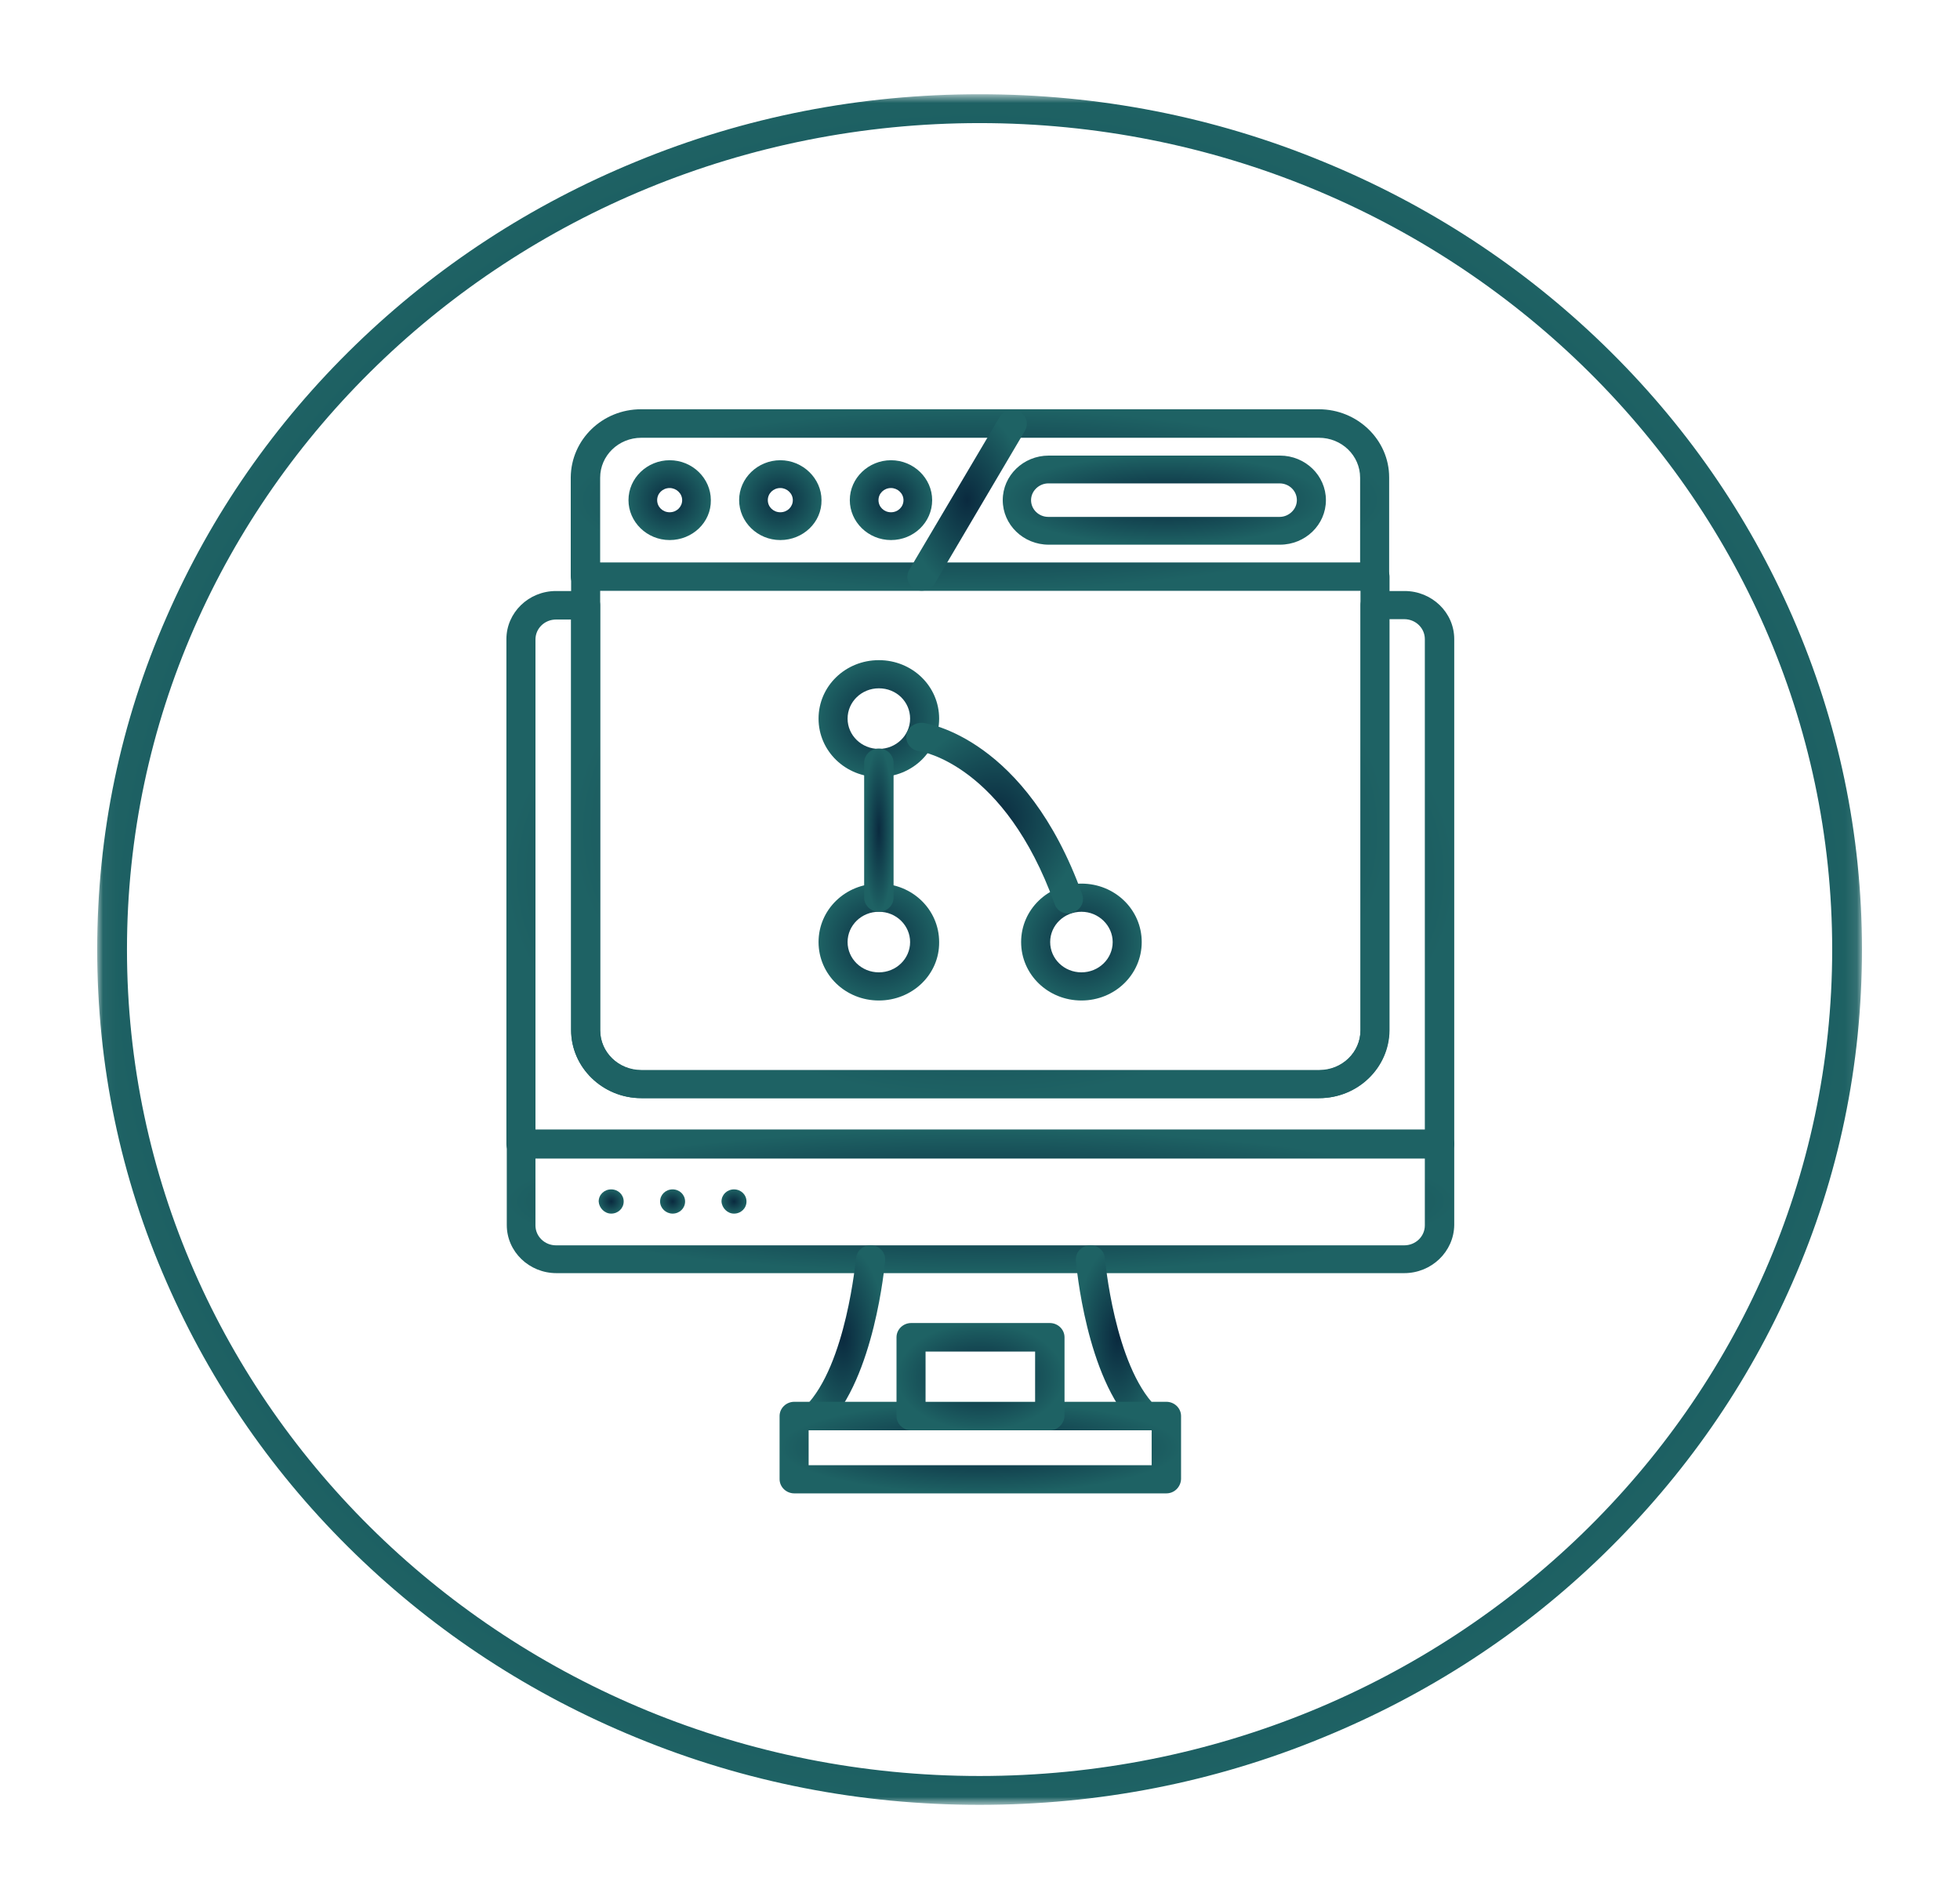
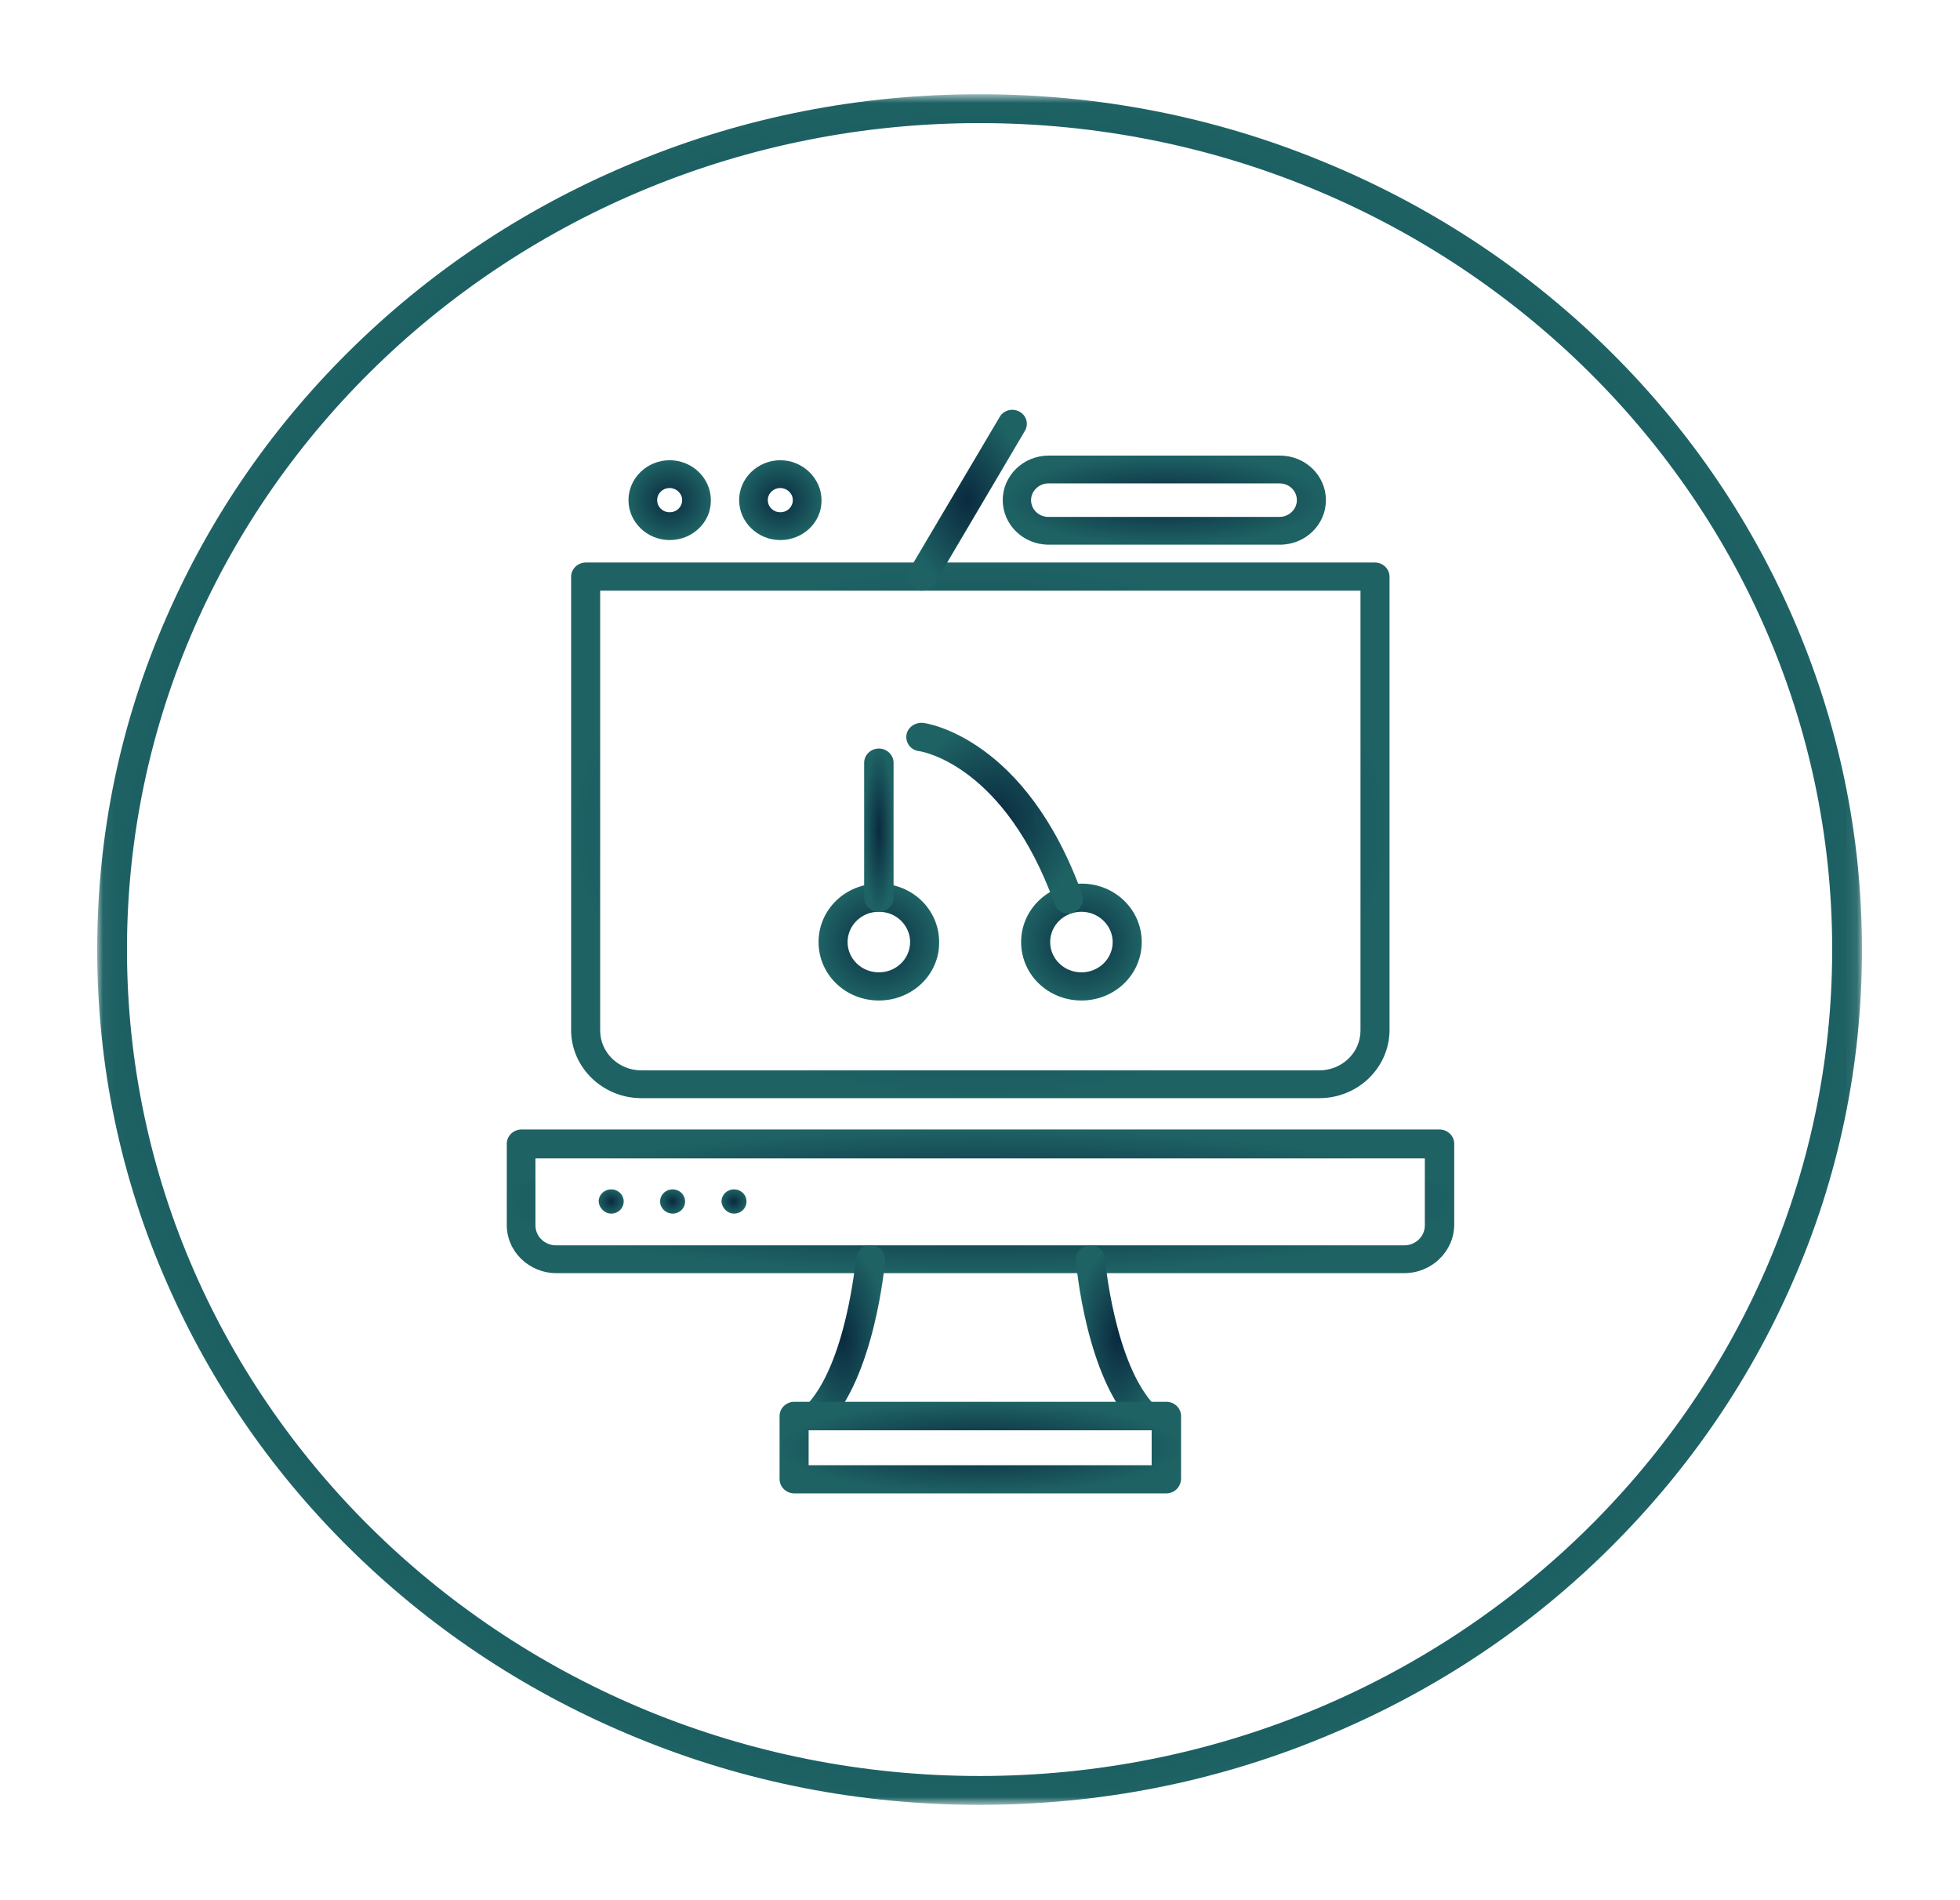
<svg xmlns="http://www.w3.org/2000/svg" width="162" height="157" viewBox="0 0 162 157" fill="none">
  <path fill-rule="evenodd" clip-rule="evenodd" d="M50.517 100.29C51.094 100.29 51.55 99.848 51.55 99.288C51.55 98.729 51.094 98.287 50.517 98.287C49.94 98.287 49.483 98.729 49.483 99.288C49.514 99.819 49.969 100.29 50.517 100.29Z" fill="url(#paint0_radial_159_5724)" />
  <path fill-rule="evenodd" clip-rule="evenodd" d="M55.592 100.29C56.169 100.29 56.625 99.848 56.625 99.288C56.625 98.729 56.169 98.287 55.592 98.287C55.014 98.287 54.559 98.729 54.559 99.288C54.559 99.848 55.045 100.29 55.592 100.29Z" fill="url(#paint1_radial_159_5724)" />
-   <path d="M118.982 95.725H43.073C42.404 95.725 41.856 95.195 41.856 94.547V52.816C41.856 50.636 43.68 48.84 45.959 48.84H48.391C49.059 48.84 49.606 49.371 49.606 50.018V85.123C49.606 86.948 51.125 88.421 53.009 88.421H109.045C110.929 88.421 112.449 86.948 112.449 85.123V50.018C112.449 49.371 112.996 48.84 113.664 48.84H116.095C118.344 48.84 120.197 50.608 120.197 52.816V94.547C120.167 95.195 119.65 95.725 118.982 95.725ZM44.258 93.398H117.767V52.816C117.767 51.903 117.007 51.166 116.064 51.166H114.819V85.123C114.819 88.215 112.206 90.748 109.014 90.748H53.009C49.819 90.748 47.205 88.215 47.205 85.123V51.196H45.959C45.017 51.196 44.258 51.932 44.258 52.845V93.398Z" fill="url(#paint2_radial_159_5724)" />
  <path d="M116.064 105.208H45.989C43.741 105.208 41.887 103.441 41.887 101.232V94.518C41.887 93.87 42.434 93.339 43.103 93.339H118.982C119.65 93.339 120.197 93.87 120.197 94.518V101.232C120.167 103.441 118.314 105.208 116.064 105.208ZM44.257 95.725V101.262C44.257 102.174 45.017 102.911 45.959 102.911H116.064C117.007 102.911 117.767 102.174 117.767 101.262V95.725H44.257Z" fill="url(#paint3_radial_159_5724)" />
  <path d="M67.414 118.196C67.11 118.196 66.806 118.107 66.593 117.871C66.107 117.43 66.107 116.693 66.563 116.222C69.966 112.777 70.725 104.06 70.756 103.971C70.817 103.323 71.394 102.852 72.063 102.911C72.732 102.97 73.218 103.53 73.157 104.177C73.126 104.56 72.275 113.837 68.325 117.843C68.052 118.078 67.748 118.196 67.414 118.196Z" fill="url(#paint4_radial_159_5724)" />
  <path d="M94.641 118.196C94.337 118.196 94.003 118.078 93.759 117.843C89.778 113.837 88.958 104.56 88.928 104.177C88.867 103.53 89.353 102.97 90.021 102.911C90.691 102.852 91.267 103.323 91.328 103.971C91.328 104.06 92.118 112.806 95.522 116.222C95.978 116.693 95.948 117.4 95.492 117.871C95.249 118.078 94.914 118.196 94.641 118.196Z" fill="url(#paint5_radial_159_5724)" />
  <path d="M96.403 123.408H65.65C64.982 123.408 64.435 122.878 64.435 122.231V117.018C64.435 116.37 64.982 115.84 65.65 115.84H96.403C97.071 115.84 97.618 116.37 97.618 117.018V122.231C97.588 122.878 97.071 123.408 96.403 123.408ZM66.836 121.081H95.188V118.196H66.836V121.081Z" fill="url(#paint6_radial_159_5724)" />
-   <path d="M86.77 118.196H75.314C74.646 118.196 74.099 117.665 74.099 117.018V110.509C74.099 109.861 74.646 109.331 75.314 109.331H86.77C87.439 109.331 87.986 109.861 87.986 110.509V117.018C87.955 117.665 87.409 118.196 86.77 118.196ZM76.5 115.87H85.555V111.688H76.5V115.87Z" fill="url(#paint7_radial_159_5724)" />
  <path fill-rule="evenodd" clip-rule="evenodd" d="M60.667 100.29C61.245 100.29 61.7 99.848 61.7 99.288C61.7 98.729 61.245 98.287 60.667 98.287C60.089 98.287 59.634 98.729 59.634 99.288C59.664 99.819 60.12 100.29 60.667 100.29Z" fill="url(#paint8_radial_159_5724)" />
  <path d="M109.045 90.748H53.009C49.819 90.748 47.205 88.215 47.205 85.123V47.663C47.205 47.014 47.752 46.484 48.421 46.484H113.634C114.302 46.484 114.849 47.014 114.849 47.663V85.153C114.819 88.245 112.236 90.748 109.045 90.748ZM49.606 48.811V85.153C49.606 86.978 51.126 88.451 53.009 88.451H109.045C110.93 88.451 112.449 86.978 112.449 85.153V48.811H49.606Z" fill="url(#paint9_radial_159_5724)" />
-   <path d="M113.633 48.811H48.39C47.721 48.811 47.174 48.281 47.174 47.633V39.446C47.204 36.324 49.788 33.821 52.979 33.821H109.014C112.205 33.821 114.818 36.354 114.818 39.446V47.663C114.818 48.31 114.271 48.811 113.633 48.811ZM49.605 46.514H112.418V39.475C112.418 37.649 110.898 36.176 109.014 36.176H53.008C51.125 36.176 49.605 37.649 49.605 39.475V46.514Z" fill="url(#paint10_radial_159_5724)" />
  <path d="M55.349 44.629C53.466 44.629 51.946 43.127 51.946 41.33C51.946 39.505 53.495 38.032 55.349 38.032C57.234 38.032 58.753 39.534 58.753 41.33C58.784 43.157 57.234 44.629 55.349 44.629ZM55.349 40.329C54.772 40.329 54.316 40.771 54.316 41.33C54.316 41.89 54.772 42.332 55.349 42.332C55.927 42.332 56.383 41.89 56.383 41.33C56.383 40.771 55.896 40.329 55.349 40.329Z" fill="url(#paint11_radial_159_5724)" />
  <path d="M64.496 44.629C62.611 44.629 61.092 43.127 61.092 41.33C61.092 39.505 62.642 38.032 64.496 38.032C66.35 38.032 67.9 39.534 67.9 41.33C67.929 43.157 66.38 44.629 64.496 44.629ZM64.496 40.329C63.918 40.329 63.462 40.771 63.462 41.33C63.462 41.89 63.918 42.332 64.496 42.332C65.073 42.332 65.529 41.89 65.529 41.33C65.529 40.771 65.043 40.329 64.496 40.329Z" fill="url(#paint12_radial_159_5724)" />
-   <path d="M73.643 44.629C71.759 44.629 70.239 43.127 70.239 41.33C70.239 39.505 71.789 38.032 73.643 38.032C75.527 38.032 77.046 39.534 77.046 41.33C77.046 43.157 75.527 44.629 73.643 44.629ZM73.643 40.329C73.066 40.329 72.61 40.771 72.61 41.33C72.61 41.89 73.066 42.332 73.643 42.332C74.221 42.332 74.676 41.89 74.676 41.33C74.676 40.771 74.19 40.329 73.643 40.329Z" fill="url(#paint13_radial_159_5724)" />
  <path d="M105.793 45.011H86.678C84.582 45.011 82.88 43.362 82.88 41.33C82.88 39.299 84.582 37.649 86.678 37.649H105.793C107.89 37.649 109.591 39.299 109.591 41.33C109.591 43.362 107.89 45.011 105.793 45.011ZM86.649 39.946C85.889 39.946 85.22 40.564 85.22 41.33C85.22 42.096 85.859 42.715 86.649 42.715H105.762C106.522 42.715 107.19 42.096 107.19 41.33C107.19 40.564 106.553 39.946 105.762 39.946C105.793 39.946 86.649 39.946 86.649 39.946Z" fill="url(#paint14_radial_159_5724)" />
  <path d="M76.195 48.811C75.982 48.811 75.77 48.781 75.587 48.663C75.01 48.34 74.827 47.633 75.162 47.073L82.637 34.439C82.971 33.88 83.701 33.703 84.278 34.027C84.856 34.351 85.038 35.058 84.703 35.617L77.228 48.281C77.016 48.605 76.62 48.811 76.195 48.811Z" fill="url(#paint15_radial_159_5724)" />
-   <path d="M72.64 64.213C69.874 64.213 67.656 62.063 67.656 59.384C67.656 56.704 69.874 54.553 72.64 54.553C75.405 54.553 77.623 56.704 77.623 59.384C77.623 62.063 75.405 64.213 72.64 64.213ZM72.64 56.88C71.212 56.88 70.056 57.999 70.056 59.384C70.056 60.767 71.212 61.887 72.64 61.887C74.068 61.887 75.223 60.767 75.223 59.384C75.223 57.999 74.098 56.88 72.64 56.88Z" fill="url(#paint16_radial_159_5724)" />
  <path d="M72.64 82.678C69.874 82.678 67.656 80.529 67.656 77.849C67.656 75.168 69.874 73.019 72.64 73.019C75.405 73.019 77.623 75.168 77.623 77.849C77.653 80.529 75.405 82.678 72.64 82.678ZM72.64 75.346C71.212 75.346 70.056 76.464 70.056 77.849C70.056 79.233 71.212 80.352 72.64 80.352C74.068 80.352 75.223 79.233 75.223 77.849C75.223 76.494 74.098 75.346 72.64 75.346Z" fill="url(#paint17_radial_159_5724)" />
  <path d="M89.384 82.678C86.618 82.678 84.399 80.529 84.399 77.849C84.399 75.168 86.618 73.019 89.384 73.019C92.149 73.019 94.367 75.168 94.367 77.849C94.367 80.529 92.149 82.678 89.384 82.678ZM89.384 75.346C87.955 75.346 86.8 76.464 86.8 77.849C86.8 79.233 87.955 80.352 89.384 80.352C90.812 80.352 91.967 79.233 91.967 77.849C91.967 76.494 90.812 75.346 89.384 75.346Z" fill="url(#paint18_radial_159_5724)" />
  <path d="M88.29 75.493C87.803 75.493 87.317 75.198 87.166 74.697C83.033 63.241 76.226 62.093 75.922 62.064C75.283 61.975 74.828 61.386 74.919 60.738C75.01 60.12 75.618 59.678 76.286 59.737C76.651 59.766 84.795 61.003 89.445 73.903C89.657 74.521 89.353 75.168 88.715 75.375C88.563 75.493 88.412 75.493 88.29 75.493Z" fill="url(#paint19_radial_159_5724)" />
  <path d="M72.64 75.346C71.972 75.346 71.425 74.815 71.425 74.168V63.035C71.425 62.388 71.972 61.857 72.64 61.857C73.308 61.857 73.856 62.388 73.856 63.035V74.168C73.856 74.845 73.308 75.346 72.64 75.346Z" fill="url(#paint20_radial_159_5724)" />
  <mask id="mask0_159_5724" style="mask-type:luminance" maskUnits="userSpaceOnUse" x="8" y="7" width="146" height="143">
    <path d="M8.034 7.787H153.897V149.148H8.034V7.787Z" fill="white" />
  </mask>
  <g mask="url(#mask0_159_5724)">
    <path d="M80.966 149.148C71.12 149.148 61.578 147.293 52.583 143.582C43.892 140.018 36.082 134.923 29.397 128.444C22.712 121.966 17.455 114.397 13.777 105.974C9.948 97.256 8.034 88.009 8.034 78.467C8.034 68.925 9.948 59.678 13.777 50.961C17.455 42.538 22.712 34.969 29.397 28.491C36.082 22.011 43.892 16.916 52.583 13.352C61.578 9.642 71.12 7.787 80.966 7.787C90.811 7.787 100.353 9.642 109.348 13.352C118.04 16.916 125.849 22.011 132.534 28.491C139.22 34.969 144.477 42.538 148.154 50.961C151.953 59.678 153.897 68.925 153.897 78.467C153.897 88.009 151.983 97.256 148.154 105.974C144.477 114.397 139.22 121.936 132.534 128.444C125.849 134.953 118.04 140.018 109.348 143.582C100.353 147.293 90.811 149.148 80.966 149.148ZM80.966 10.172C42.099 10.172 10.495 40.8 10.495 78.467C10.495 116.135 42.099 146.763 80.966 146.763C119.833 146.763 151.436 116.135 151.436 78.467C151.436 40.8 119.833 10.172 80.966 10.172Z" fill="url(#paint21_radial_159_5724)" />
  </g>
  <defs>
    <radialGradient id="paint0_radial_159_5724" cx="0" cy="0" r="1" gradientUnits="userSpaceOnUse" gradientTransform="translate(50.517 99.288) rotate(90) scale(1.001 1.033)">
      <stop stop-color="#0A2A3F" />
      <stop offset="1" stop-color="#1E6264" />
    </radialGradient>
    <radialGradient id="paint1_radial_159_5724" cx="0" cy="0" r="1" gradientUnits="userSpaceOnUse" gradientTransform="translate(55.592 99.288) rotate(90) scale(1.001 1.033)">
      <stop stop-color="#0A2A3F" />
      <stop offset="1" stop-color="#1E6264" />
    </radialGradient>
    <radialGradient id="paint2_radial_159_5724" cx="0" cy="0" r="1" gradientUnits="userSpaceOnUse" gradientTransform="translate(81.027 72.283) rotate(90) scale(23.442 39.17)">
      <stop stop-color="#0A2A3F" />
      <stop offset="1" stop-color="#1E6264" />
    </radialGradient>
    <radialGradient id="paint3_radial_159_5724" cx="0" cy="0" r="1" gradientUnits="userSpaceOnUse" gradientTransform="translate(81.042 99.274) rotate(90) scale(5.934 39.155)">
      <stop stop-color="#0A2A3F" />
      <stop offset="1" stop-color="#1E6264" />
    </radialGradient>
    <radialGradient id="paint4_radial_159_5724" cx="0" cy="0" r="1" gradientUnits="userSpaceOnUse" gradientTransform="translate(69.693 110.551) rotate(90) scale(7.645 3.469)">
      <stop stop-color="#0A2A3F" />
      <stop offset="1" stop-color="#1E6264" />
    </radialGradient>
    <radialGradient id="paint5_radial_159_5724" cx="0" cy="0" r="1" gradientUnits="userSpaceOnUse" gradientTransform="translate(92.386 110.551) rotate(90) scale(7.645 3.463)">
      <stop stop-color="#0A2A3F" />
      <stop offset="1" stop-color="#1E6264" />
    </radialGradient>
    <radialGradient id="paint6_radial_159_5724" cx="0" cy="0" r="1" gradientUnits="userSpaceOnUse" gradientTransform="translate(81.026 119.624) rotate(90) scale(3.784 16.592)">
      <stop stop-color="#0A2A3F" />
      <stop offset="1" stop-color="#1E6264" />
    </radialGradient>
    <radialGradient id="paint7_radial_159_5724" cx="0" cy="0" r="1" gradientUnits="userSpaceOnUse" gradientTransform="translate(81.042 113.763) rotate(90) scale(4.432 6.944)">
      <stop stop-color="#0A2A3F" />
      <stop offset="1" stop-color="#1E6264" />
    </radialGradient>
    <radialGradient id="paint8_radial_159_5724" cx="0" cy="0" r="1" gradientUnits="userSpaceOnUse" gradientTransform="translate(60.667 99.288) rotate(90) scale(1.001 1.033)">
      <stop stop-color="#0A2A3F" />
      <stop offset="1" stop-color="#1E6264" />
    </radialGradient>
    <radialGradient id="paint9_radial_159_5724" cx="0" cy="0" r="1" gradientUnits="userSpaceOnUse" gradientTransform="translate(81.027 68.616) rotate(90) scale(22.132 33.822)">
      <stop stop-color="#0A2A3F" />
      <stop offset="1" stop-color="#1E6264" />
    </radialGradient>
    <radialGradient id="paint10_radial_159_5724" cx="0" cy="0" r="1" gradientUnits="userSpaceOnUse" gradientTransform="translate(80.996 41.316) rotate(90) scale(7.495 33.822)">
      <stop stop-color="#0A2A3F" />
      <stop offset="1" stop-color="#1E6264" />
    </radialGradient>
    <radialGradient id="paint11_radial_159_5724" cx="0" cy="0" r="1" gradientUnits="userSpaceOnUse" gradientTransform="translate(55.35 41.331) rotate(90) scale(3.298 3.404)">
      <stop stop-color="#0A2A3F" />
      <stop offset="1" stop-color="#1E6264" />
    </radialGradient>
    <radialGradient id="paint12_radial_159_5724" cx="0" cy="0" r="1" gradientUnits="userSpaceOnUse" gradientTransform="translate(64.496 41.331) rotate(90) scale(3.298 3.404)">
      <stop stop-color="#0A2A3F" />
      <stop offset="1" stop-color="#1E6264" />
    </radialGradient>
    <radialGradient id="paint13_radial_159_5724" cx="0" cy="0" r="1" gradientUnits="userSpaceOnUse" gradientTransform="translate(73.643 41.331) rotate(90) scale(3.298 3.403)">
      <stop stop-color="#0A2A3F" />
      <stop offset="1" stop-color="#1E6264" />
    </radialGradient>
    <radialGradient id="paint14_radial_159_5724" cx="0" cy="0" r="1" gradientUnits="userSpaceOnUse" gradientTransform="translate(96.236 41.33) rotate(90) scale(3.681 13.356)">
      <stop stop-color="#0A2A3F" />
      <stop offset="1" stop-color="#1E6264" />
    </radialGradient>
    <radialGradient id="paint15_radial_159_5724" cx="0" cy="0" r="1" gradientUnits="userSpaceOnUse" gradientTransform="translate(79.933 41.338) rotate(90) scale(7.473 4.938)">
      <stop stop-color="#0A2A3F" />
      <stop offset="1" stop-color="#1E6264" />
    </radialGradient>
    <radialGradient id="paint16_radial_159_5724" cx="0" cy="0" r="1" gradientUnits="userSpaceOnUse" gradientTransform="translate(72.64 59.383) rotate(90) scale(4.83 4.983)">
      <stop stop-color="#0A2A3F" />
      <stop offset="1" stop-color="#1E6264" />
    </radialGradient>
    <radialGradient id="paint17_radial_159_5724" cx="0" cy="0" r="1" gradientUnits="userSpaceOnUse" gradientTransform="translate(72.64 77.849) rotate(90) scale(4.83 4.984)">
      <stop stop-color="#0A2A3F" />
      <stop offset="1" stop-color="#1E6264" />
    </radialGradient>
    <radialGradient id="paint18_radial_159_5724" cx="0" cy="0" r="1" gradientUnits="userSpaceOnUse" gradientTransform="translate(89.383 77.849) rotate(90) scale(4.83 4.984)">
      <stop stop-color="#0A2A3F" />
      <stop offset="1" stop-color="#1E6264" />
    </radialGradient>
    <radialGradient id="paint19_radial_159_5724" cx="0" cy="0" r="1" gradientUnits="userSpaceOnUse" gradientTransform="translate(82.21 67.612) rotate(90) scale(7.881 7.302)">
      <stop stop-color="#0A2A3F" />
      <stop offset="1" stop-color="#1E6264" />
    </radialGradient>
    <radialGradient id="paint20_radial_159_5724" cx="0" cy="0" r="1" gradientUnits="userSpaceOnUse" gradientTransform="translate(72.64 68.602) rotate(90) scale(6.744 1.215)">
      <stop stop-color="#0A2A3F" />
      <stop offset="1" stop-color="#1E6264" />
    </radialGradient>
    <radialGradient id="paint21_radial_159_5724" cx="0" cy="0" r="1" gradientUnits="userSpaceOnUse" gradientTransform="translate(80.966 78.467) rotate(90) scale(70.681 72.932)">
      <stop stop-color="#0A2A3F" />
      <stop offset="1" stop-color="#1E6264" />
    </radialGradient>
  </defs>
</svg>